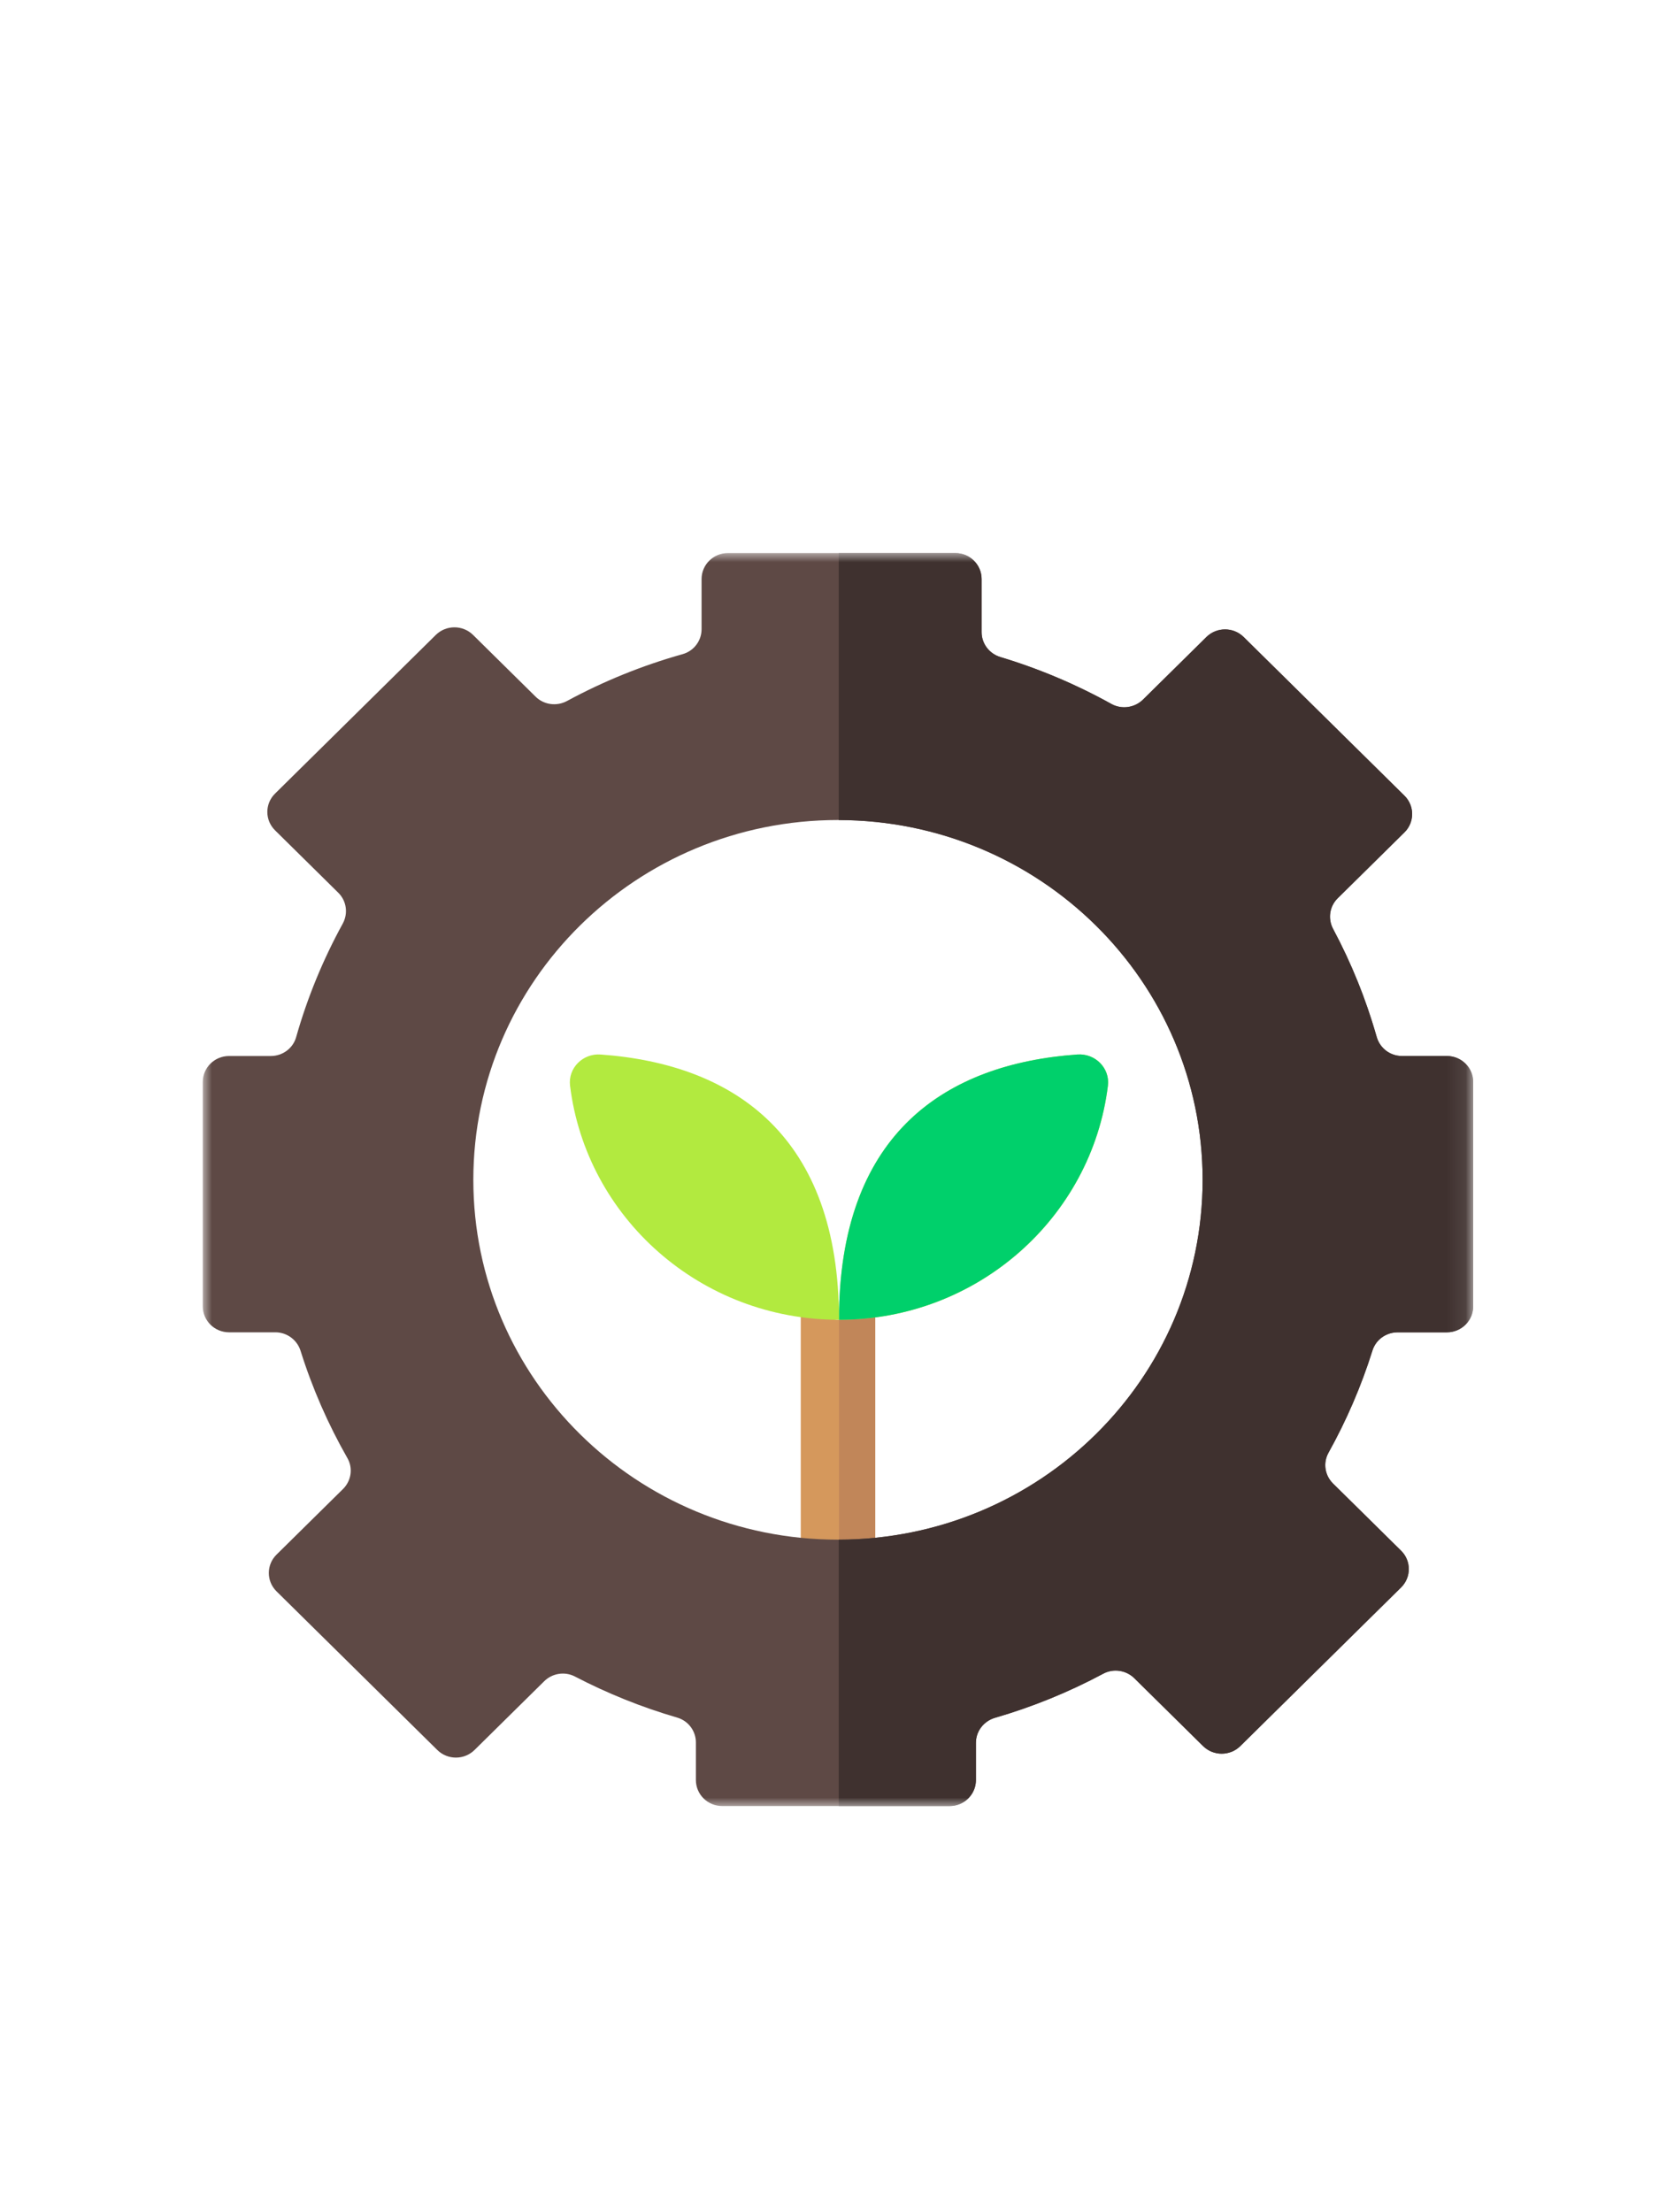
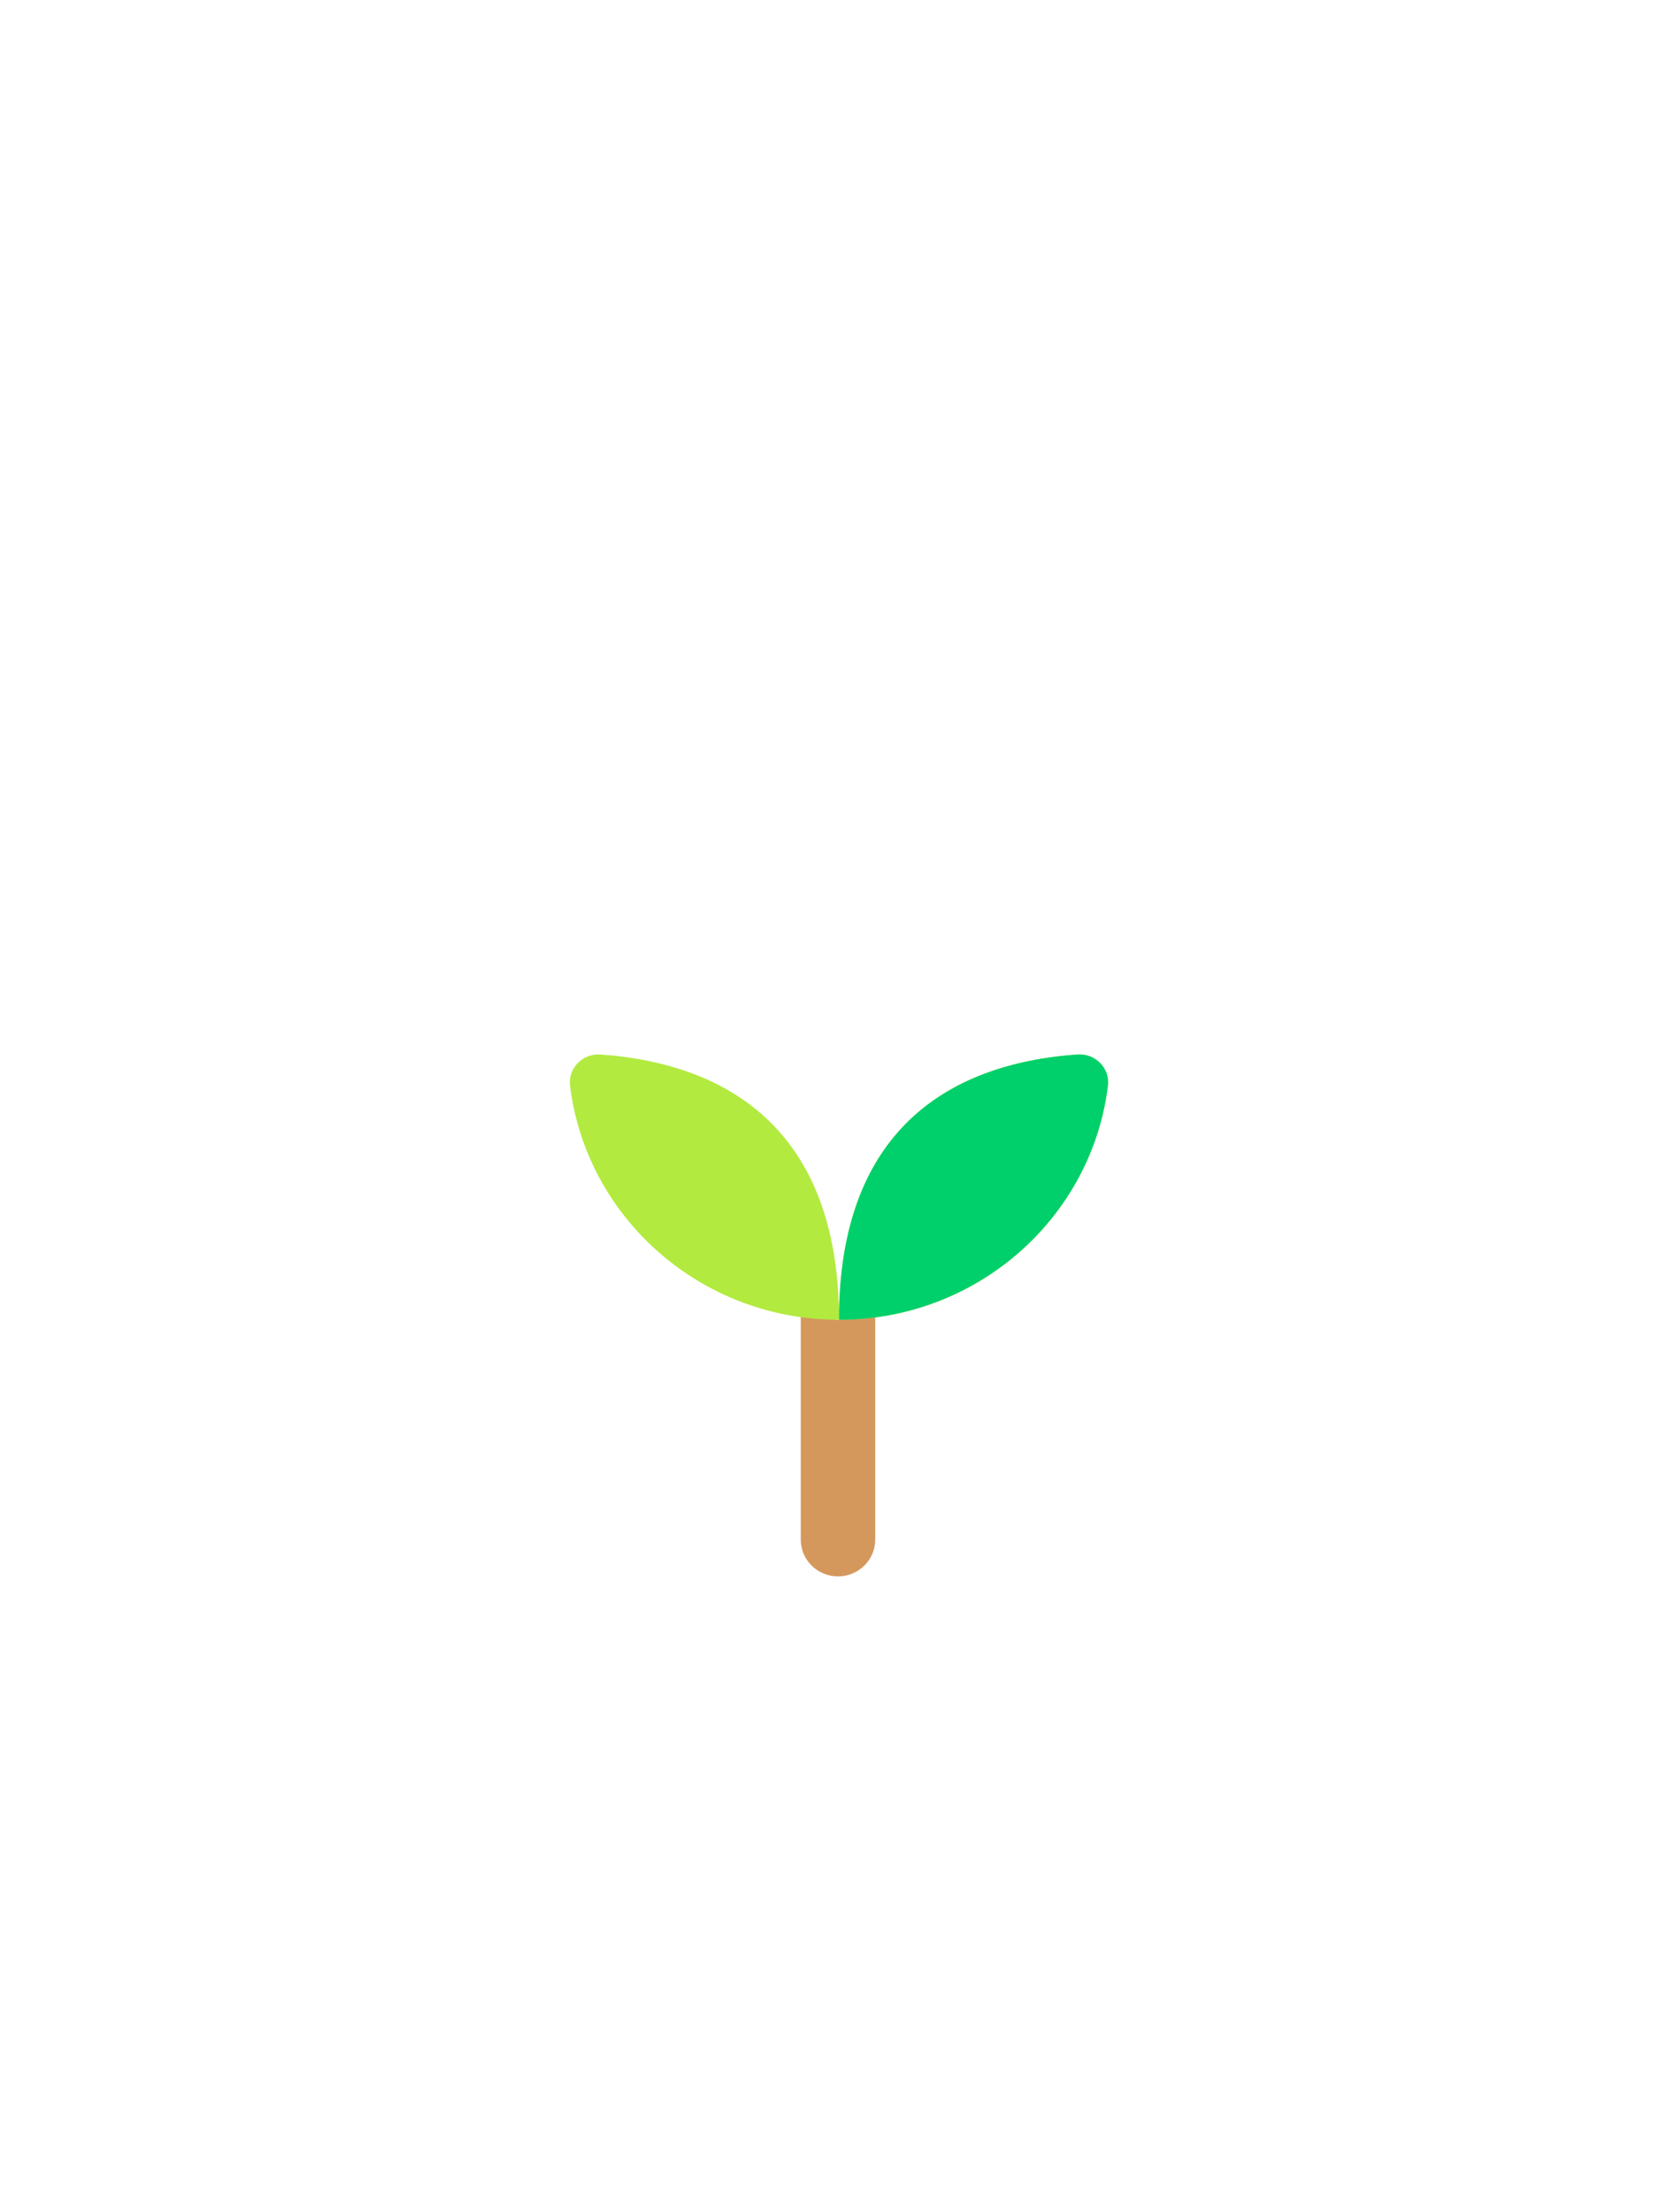
<svg xmlns="http://www.w3.org/2000/svg" width="90" height="120" viewBox="0 0 90 120" fill="none">
  <mask id="mask0_371_8092" style="mask-type:luminance" maskUnits="userSpaceOnUse" x="11" y="30" width="69" height="68">
    <path d="M11 30H79.919V98H11V30Z" fill="white" />
  </mask>
  <g mask="url(#mask0_371_8092)">
    <path d="M45.461 85.51C44.345 85.51 43.441 84.618 43.441 83.518V70.371C43.441 69.27 44.345 71.591 45.461 71.591C46.576 71.591 47.48 69.27 47.48 70.371V83.518C47.48 84.618 46.576 85.51 45.461 85.51Z" fill="#D5985C" />
-     <path d="M45.516 71.59V85.51C46.604 85.479 47.477 84.602 47.477 83.52V70.373C47.477 69.292 46.604 71.512 45.516 71.59Z" fill="#C18659" />
    <path d="M45.515 71.591C45.515 61.603 51.163 57.717 58.449 57.2C59.417 57.131 60.222 57.941 60.105 58.892C59.225 66.047 53.029 71.591 45.515 71.591C38.002 71.591 31.806 66.047 30.925 58.893C30.808 57.941 31.614 57.131 32.583 57.201C39.868 57.725 45.515 61.652 45.515 71.591Z" fill="#B2EA3F" />
-     <path d="M45.459 83.517C34.535 83.517 25.678 74.779 25.678 64C25.678 53.221 34.535 44.482 45.459 44.482C56.384 44.482 65.241 53.221 65.241 64C65.241 74.779 56.384 83.517 45.459 83.517ZM78.491 57.282H76.053C75.413 57.282 74.858 56.857 74.686 56.249C74.103 54.198 73.307 52.236 72.32 50.388C72.027 49.838 72.123 49.166 72.567 48.727L76.19 45.153C76.748 44.602 76.748 43.71 76.19 43.16L67.468 34.554C66.91 34.004 66.006 34.004 65.448 34.554L62.011 37.945C61.557 38.394 60.853 38.497 60.293 38.185C58.403 37.135 56.387 36.279 54.273 35.642C53.669 35.46 53.252 34.916 53.252 34.292V31.409C53.252 30.631 52.612 30 51.824 30H39.488C38.7 30 38.06 30.631 38.06 31.409V34.132C38.06 34.758 37.642 35.312 37.032 35.484C34.83 36.102 32.73 36.958 30.763 38.023C30.203 38.327 29.508 38.236 29.056 37.79L25.663 34.441C25.105 33.891 24.201 33.891 23.643 34.441L14.921 43.048C14.363 43.598 14.363 44.49 14.921 45.04L18.352 48.426C18.802 48.869 18.895 49.55 18.593 50.102C17.531 52.037 16.678 54.099 16.065 56.261C15.894 56.866 15.331 57.282 14.693 57.282H12.428C11.639 57.282 11 57.913 11 58.691V70.862C11 71.64 11.639 72.27 12.428 72.27H14.938C15.568 72.27 16.118 72.68 16.305 73.273C16.946 75.315 17.802 77.264 18.847 79.094C19.16 79.64 19.057 80.327 18.607 80.771L15.001 84.329C14.444 84.879 14.444 85.771 15.001 86.321L23.724 94.927C24.281 95.477 25.185 95.477 25.743 94.927L29.524 91.196C29.964 90.762 30.641 90.655 31.191 90.942C32.946 91.856 34.802 92.606 36.739 93.17C37.342 93.346 37.752 93.898 37.752 94.518V96.559C37.752 97.337 38.391 97.968 39.18 97.968H51.515C52.304 97.968 52.943 97.337 52.943 96.559V94.534C52.943 93.905 53.367 93.358 53.979 93.18C56.036 92.583 58.003 91.777 59.853 90.787C60.407 90.491 61.093 90.597 61.539 91.036L65.267 94.715C65.825 95.265 66.728 95.265 67.286 94.715L76.009 86.109C76.566 85.558 76.566 84.666 76.009 84.116L72.314 80.471C71.868 80.031 71.764 79.352 72.068 78.806C73.043 77.055 73.847 75.197 74.456 73.255C74.64 72.667 75.197 72.27 75.821 72.27H78.491C79.28 72.27 79.919 71.64 79.919 70.862V58.691C79.919 57.913 79.28 57.282 78.491 57.282Z" fill="#5E4945" />
-     <path d="M61.539 91.037L65.267 94.715C65.825 95.265 66.728 95.265 67.286 94.715L76.009 86.109C76.566 85.559 76.566 84.667 76.009 84.117L72.315 80.472C72.036 80.197 71.89 79.828 71.895 79.457C71.897 79.294 71.929 79.131 71.99 78.974C72.013 78.917 72.038 78.861 72.068 78.806C73.043 77.055 73.847 75.197 74.456 73.255C74.525 73.035 74.646 72.841 74.804 72.685C75.067 72.426 75.431 72.271 75.821 72.271H78.492C78.886 72.271 79.243 72.113 79.501 71.858C79.586 71.774 79.66 71.678 79.722 71.575C79.73 71.561 79.739 71.548 79.747 71.534C79.857 71.334 79.919 71.105 79.919 70.862V58.691C79.919 57.913 79.28 57.282 78.492 57.282H76.053C75.413 57.282 74.858 56.858 74.686 56.249C74.634 56.069 74.579 55.889 74.525 55.71C74.483 55.573 74.44 55.436 74.397 55.3C74.255 54.856 74.104 54.416 73.942 53.981C73.849 53.733 73.754 53.487 73.655 53.243C73.26 52.265 72.814 51.312 72.32 50.388C72.027 49.839 72.123 49.166 72.568 48.727L76.19 45.153C76.26 45.084 76.321 45.01 76.373 44.932C76.425 44.854 76.469 44.771 76.504 44.687C76.534 44.612 76.557 44.535 76.574 44.458C76.596 44.359 76.608 44.258 76.608 44.157C76.608 43.796 76.469 43.436 76.19 43.16L67.468 34.554C66.91 34.004 66.006 34.004 65.448 34.554L62.011 37.946C61.557 38.394 60.853 38.497 60.293 38.186C58.403 37.135 56.387 36.279 54.273 35.643C53.669 35.461 53.252 34.916 53.252 34.292V31.409C53.252 30.631 52.612 30 51.824 30H45.5V44.483C56.406 44.505 65.241 53.234 65.241 64C65.241 74.766 56.406 83.495 45.5 83.517V97.968H51.516C51.91 97.968 52.267 97.81 52.525 97.555C52.61 97.471 52.684 97.375 52.745 97.272C52.754 97.258 52.763 97.245 52.771 97.231C52.881 97.031 52.943 96.802 52.943 96.559V94.534C52.943 94.072 53.173 93.655 53.537 93.395C53.668 93.302 53.817 93.228 53.979 93.181C56.036 92.584 58.003 91.777 59.854 90.787C60.407 90.492 61.093 90.597 61.539 91.037Z" fill="#3F312F" />
    <path d="M58.447 57.2C51.291 57.708 45.716 61.467 45.52 71.064V71.591C53.03 71.588 59.224 66.045 60.103 58.892C60.22 57.941 59.416 57.131 58.447 57.2Z" fill="#00D06B" />
  </g>
</svg>